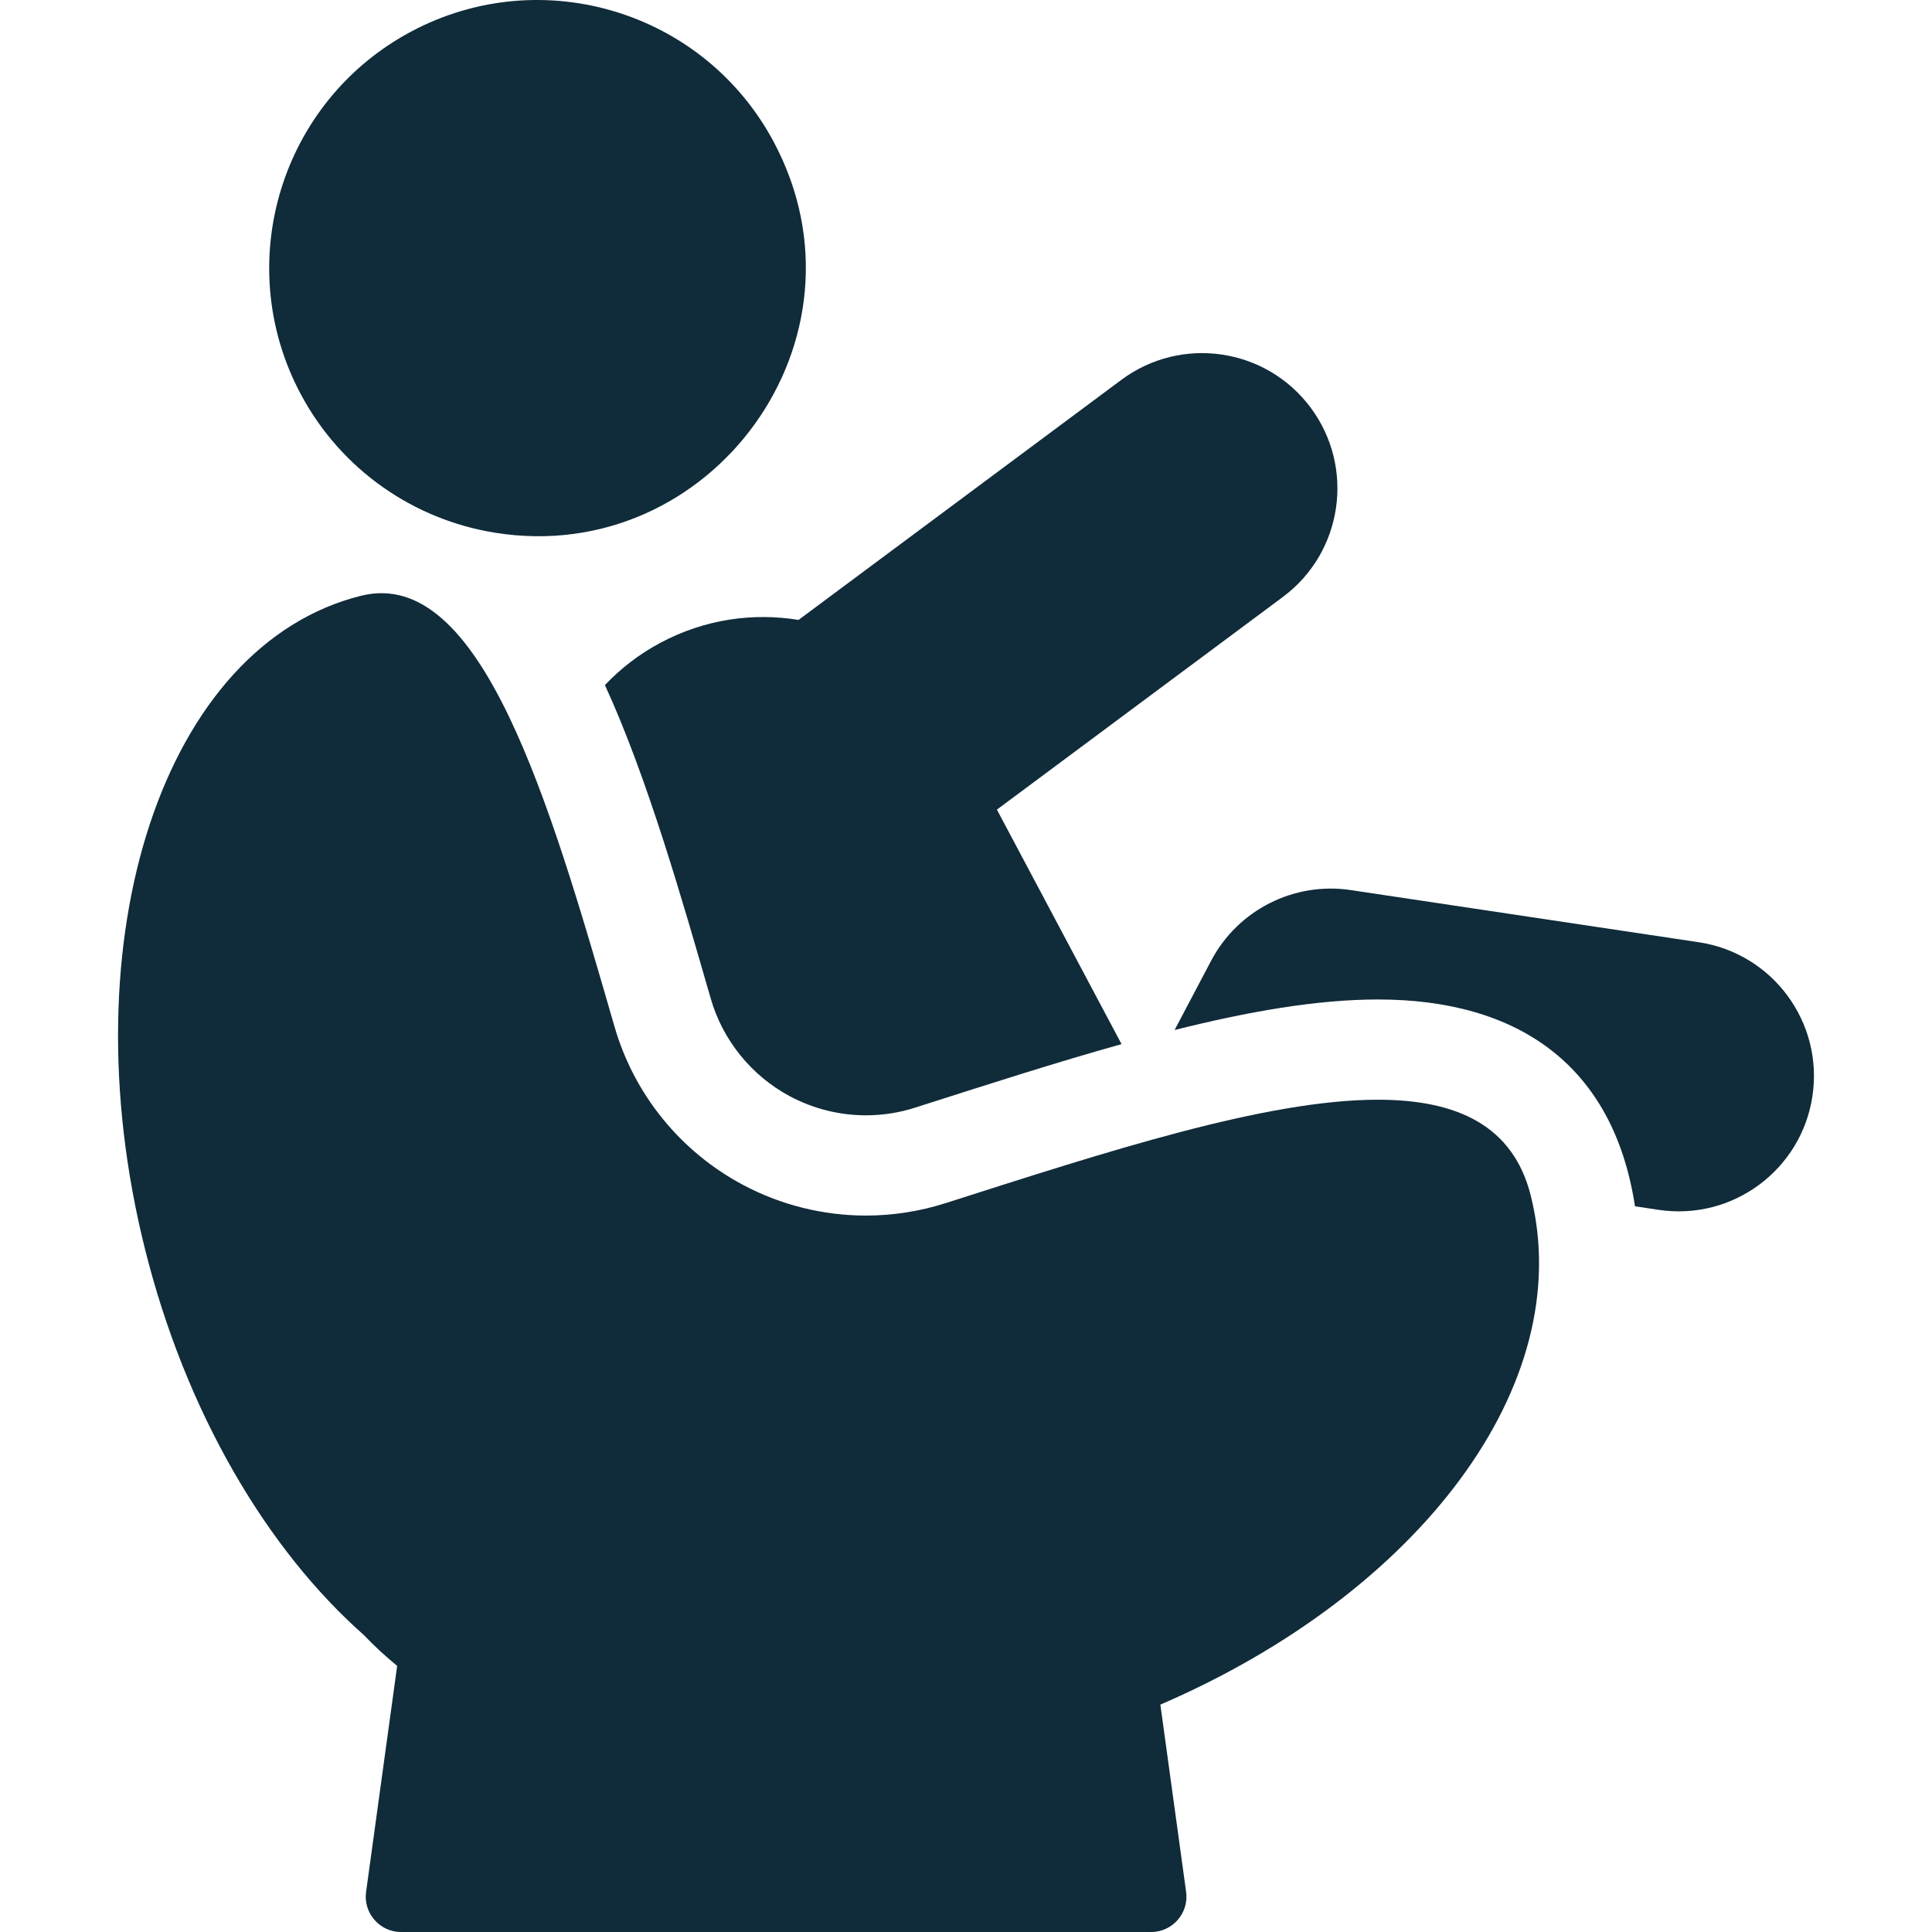
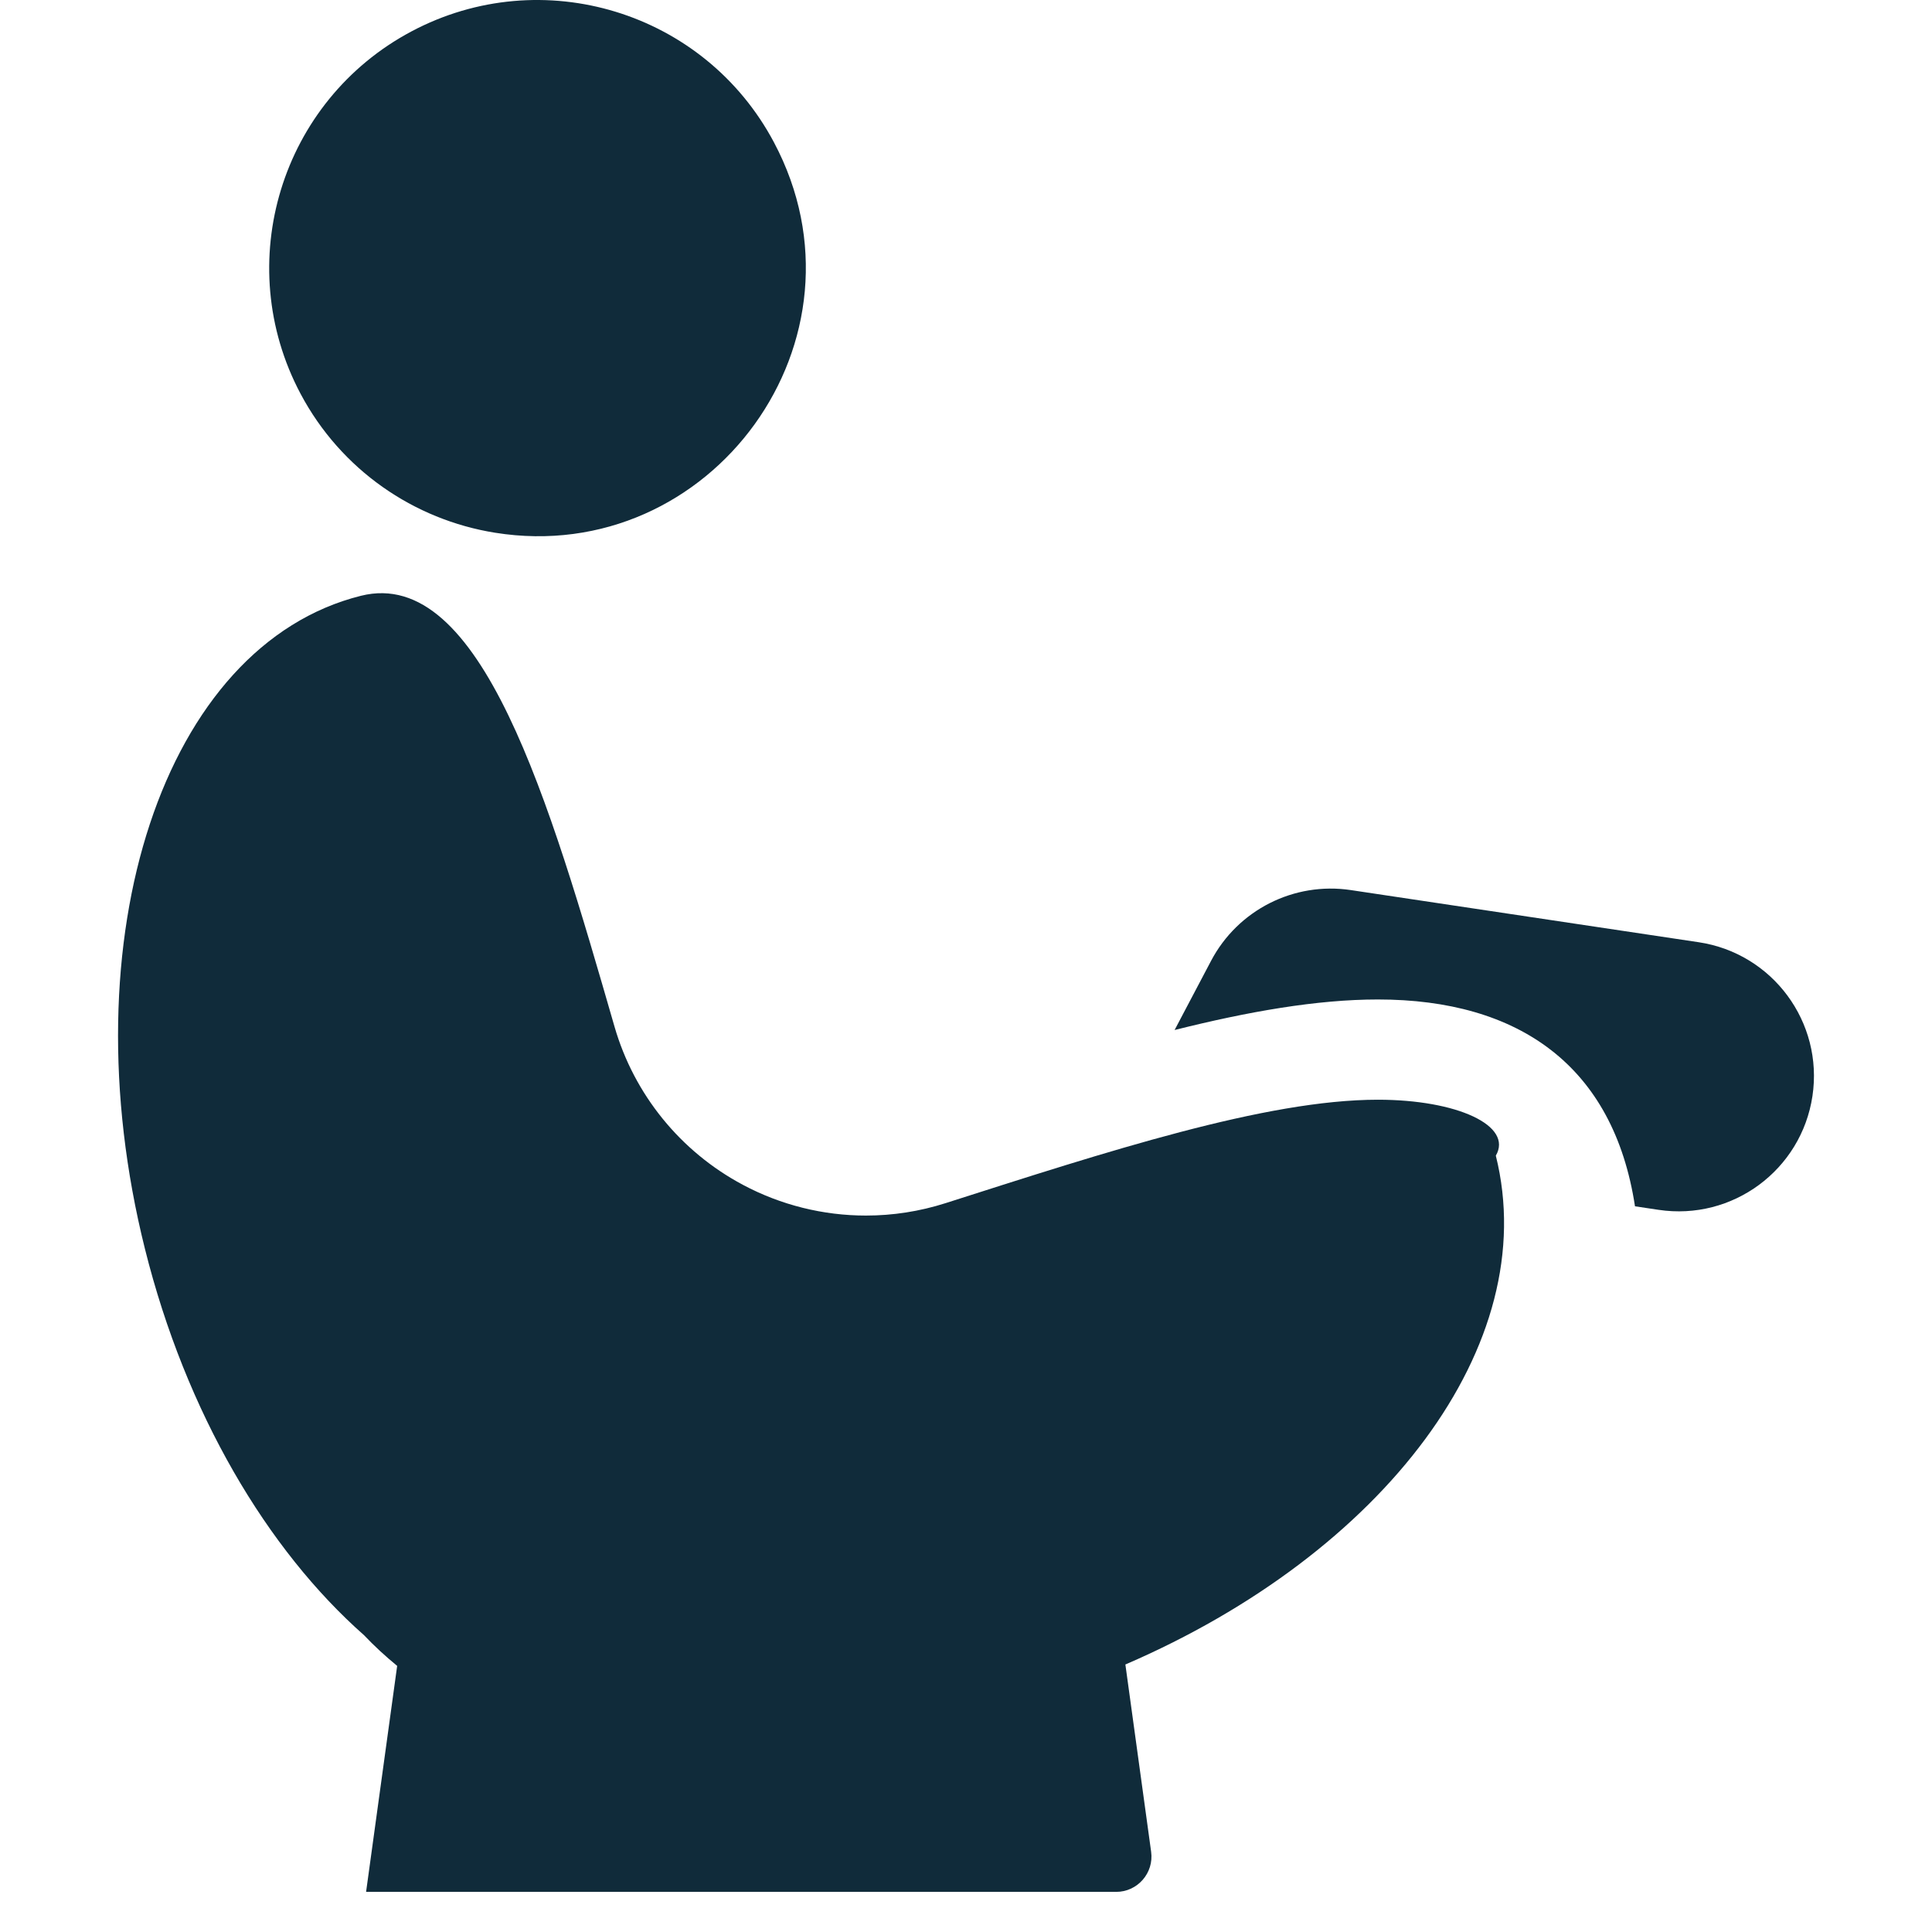
<svg xmlns="http://www.w3.org/2000/svg" version="1.1" id="Capa_1" x="0px" y="0px" viewBox="0 0 461.413 461.413" style="enable-background:new 0 0 461.413 461.413;" xml:space="preserve" width="512px" height="512px" class="">
  <g>
    <g>
      <path d="M405.696,225.029l-83.082-12.453c-13.584-2.036-26.97,4.738-33.375,16.889l-8.712,16.528   c17.614-4.418,34.018-7.292,48.549-7.292c33.65,0,56.273,15.842,61.403,49.394l5.636,0.845   c17.654,2.646,34.101-9.518,36.746-27.166C435.507,244.126,423.344,227.675,405.696,225.029z" data-original="#000000" class="active-path" data-old_color="#102b3a" fill="#102b3a" />
-       <path d="M157.812,153.469c-5.108,2.715-9.567,6.168-13.343,10.143c10.131,22.015,18.531,51.522,25.293,74.933   c2.865,9.92,9.753,18.406,18.898,23.284c5.567,2.969,11.843,4.539,18.15,4.539c3.981,0,7.922-0.614,11.714-1.826   c17.203-5.497,33.669-10.799,49.332-15.179l-29.768-56.004l68.291-50.785c14.32-10.649,17.296-30.891,6.646-45.211   c-10.648-14.32-30.892-17.295-45.211-6.646l-77.104,57.339C179.83,146.269,168.3,147.894,157.812,153.469z" data-original="#000000" class="active-path" data-old_color="#102b3a" fill="#102b3a" />
-       <path d="M329.076,262.642c-26.809,0-64.712,12.39-103.267,24.706c-6.202,1.981-12.611,2.961-18.999,2.961   c-10.164,0-20.276-2.48-29.416-7.356c-14.885-7.939-25.952-21.558-30.633-37.765c-15.522-53.742-31.811-110.073-60.557-102.899   c-47.06,11.745-70.162,81.558-51.6,155.933c9.797,39.255,29.243,71.929,52.342,92.312c2.434,2.57,5.081,5.008,7.906,7.324   c-0.9,6.546-6.513,47.367-7.422,53.973c-0.697,5.068,3.247,9.583,8.355,9.583h179.134c5.115,0,9.051-4.522,8.355-9.583   c-0.687-4.993-5.51-40.069-6.15-44.723c61.627-26.565,99.742-76.356,88.47-121.524   C361.413,268.826,348.011,262.642,329.076,262.642z" data-original="#000000" class="active-path" data-old_color="#102b3a" fill="#102b3a" />
+       <path d="M329.076,262.642c-26.809,0-64.712,12.39-103.267,24.706c-6.202,1.981-12.611,2.961-18.999,2.961   c-10.164,0-20.276-2.48-29.416-7.356c-14.885-7.939-25.952-21.558-30.633-37.765c-15.522-53.742-31.811-110.073-60.557-102.899   c-47.06,11.745-70.162,81.558-51.6,155.933c9.797,39.255,29.243,71.929,52.342,92.312c2.434,2.57,5.081,5.008,7.906,7.324   c-0.9,6.546-6.513,47.367-7.422,53.973h179.134c5.115,0,9.051-4.522,8.355-9.583   c-0.687-4.993-5.51-40.069-6.15-44.723c61.627-26.565,99.742-76.356,88.47-121.524   C361.413,268.826,348.011,262.642,329.076,262.642z" data-original="#000000" class="active-path" data-old_color="#102b3a" fill="#102b3a" />
      <path d="M118.253,127.233c51.562,8.246,91.539-46.299,66.58-93.254C168.242,2.763,129.485-9.091,98.269,7.501   S55.199,62.85,71.792,94.066C81.429,112.196,98.835,124.128,118.253,127.233z" data-original="#000000" class="active-path" data-old_color="#102b3a" fill="#102b3a" />
    </g>
  </g>
</svg>